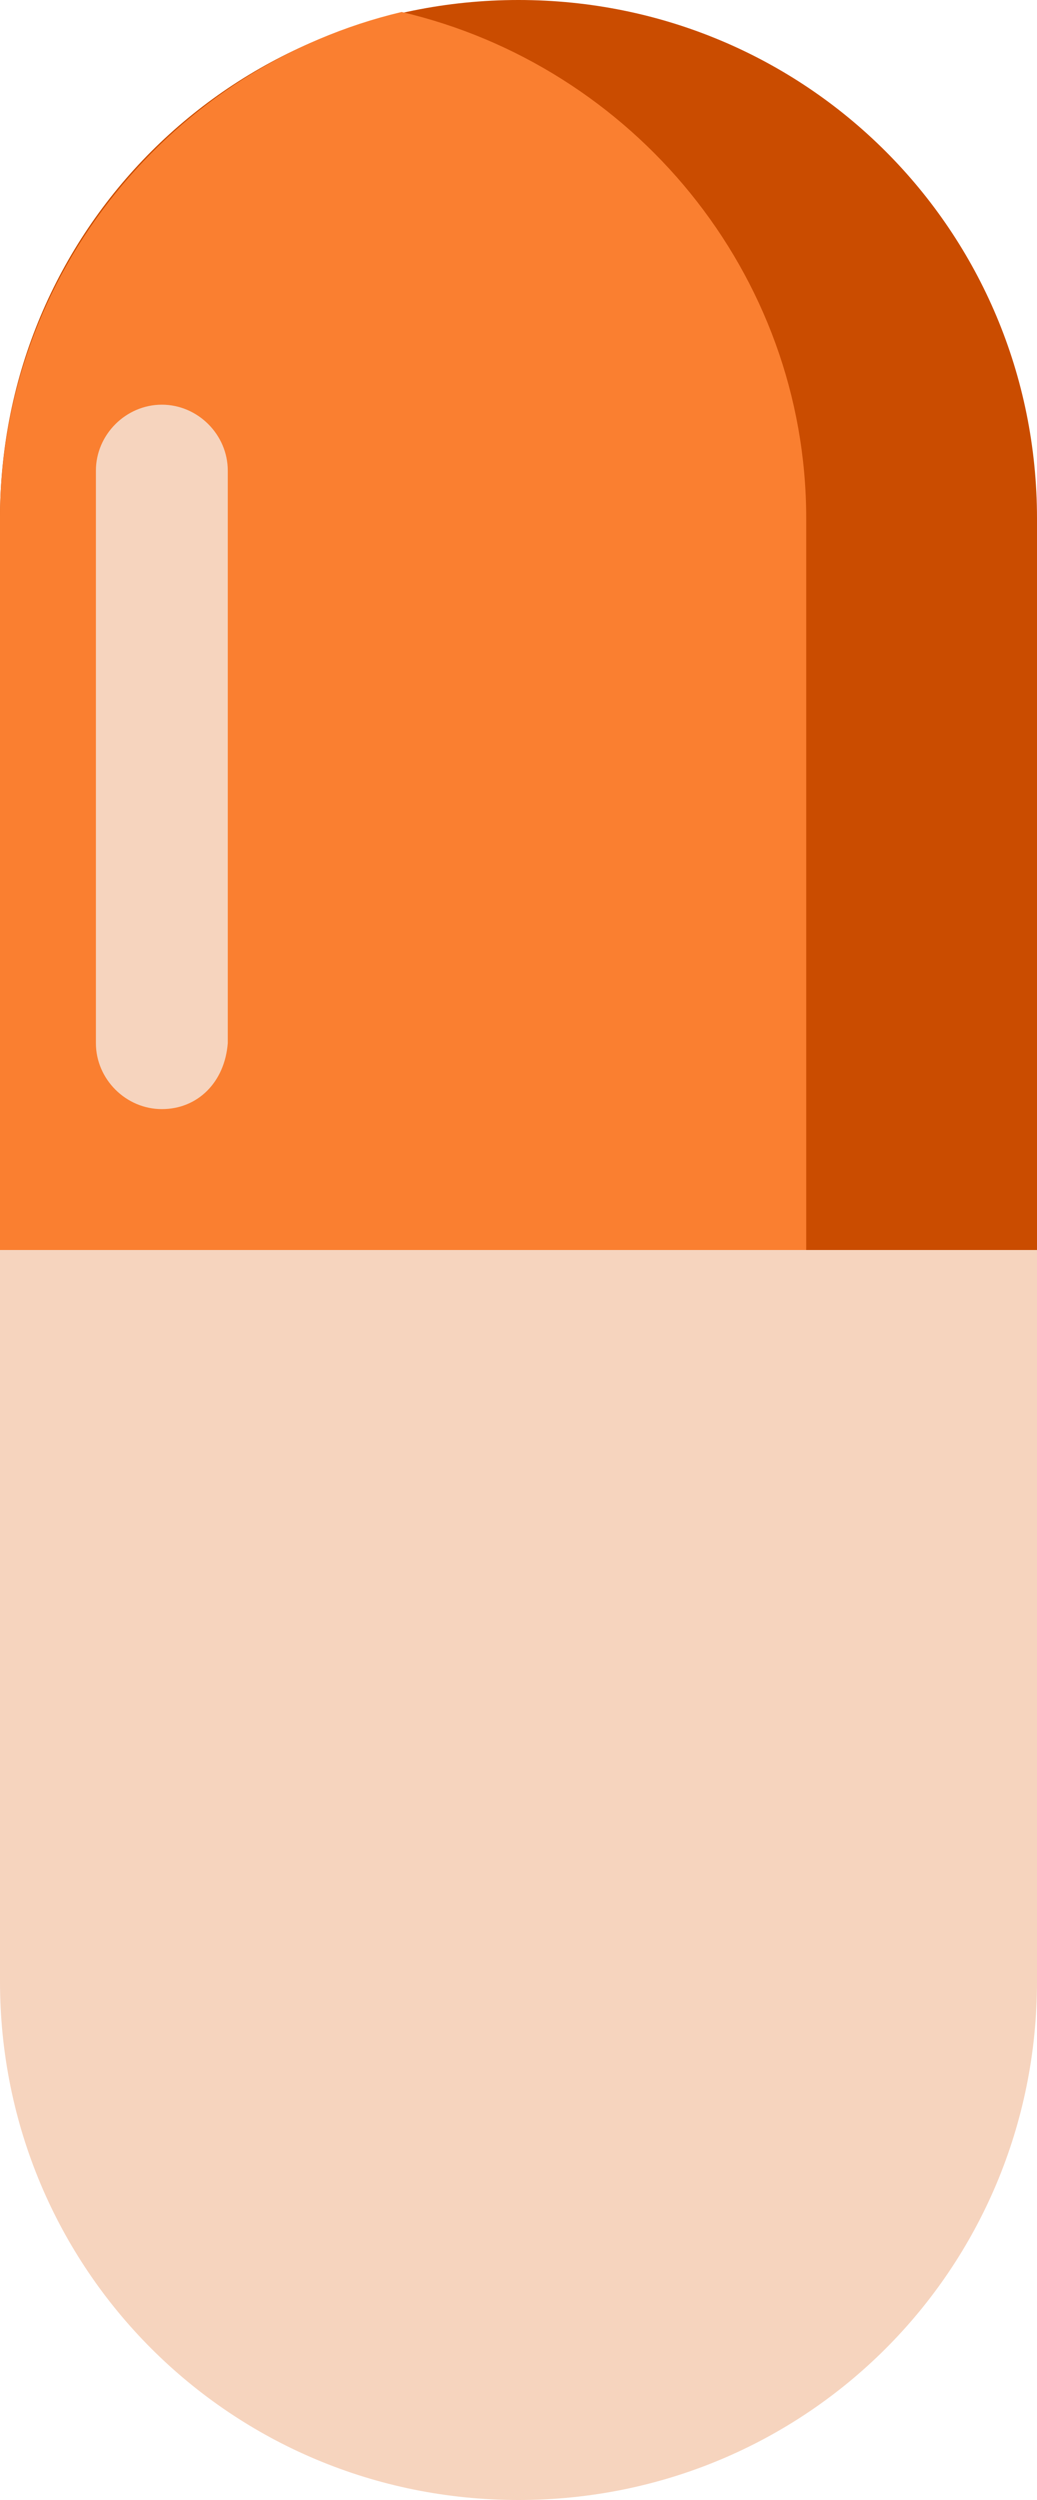
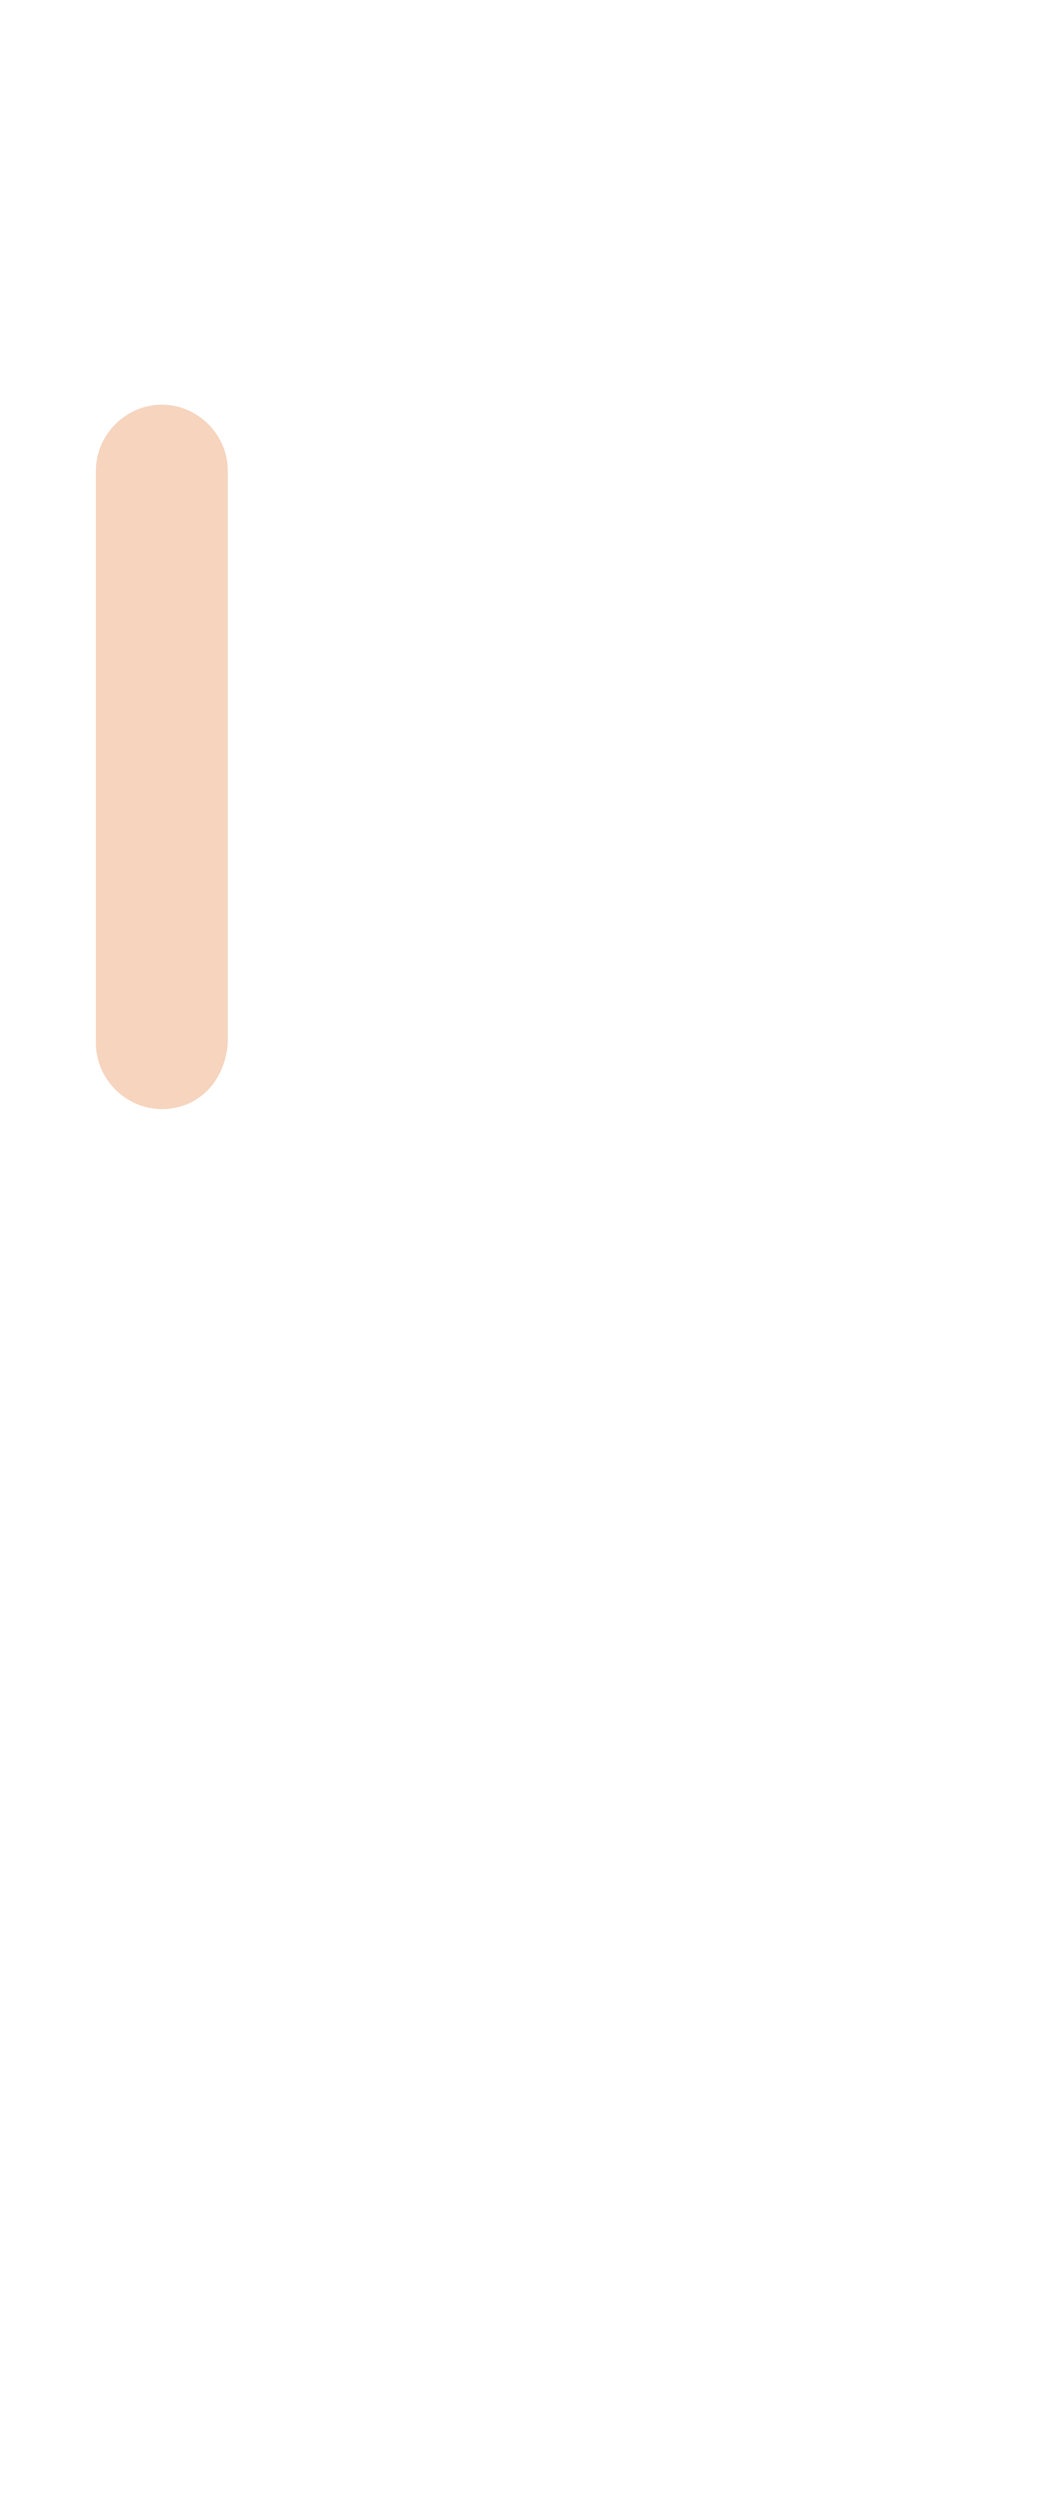
<svg xmlns="http://www.w3.org/2000/svg" width="100%" height="100%" x="0px" y="0px" viewBox="0 0 34.6 83.4" style="vertical-align: middle; max-width: 100%; width: 100%;">
  <g>
    <g>
-       <path d="M34.6,41.7V17.3C34.6,7.7,26.9,0,17.3,0h0C7.7,0,0,7.7,0,17.3v24.4H34.6z" fill="rgb(202,76,0)">
-      </path>
-       <path d="M26.9,41.7V17.3c0-8.2-5.8-15.1-13.5-16.9C5.8,2.2,0,9.1,0,17.3v24.4H26.9z" fill="rgb(250,127,48)">
-      </path>
-       <path d="M0,41.7v24.4c0,9.6,7.7,17.3,17.3,17.3h0c9.6,0,17.3-7.7,17.3-17.3V41.7H0z" fill="rgb(246, 212, 190)">
-      </path>
-     </g>
+       </g>
    <path d="M5.4,37L5.4,37c-1.2,0-2.2-1-2.2-2.2V15.7c0-1.2,1-2.2,2.2-2.2h0c1.2,0,2.2,1,2.2,2.2v19.1   C7.5,36.1,6.6,37,5.4,37z" fill="rgb(246, 212, 190)">
    </path>
  </g>
</svg>